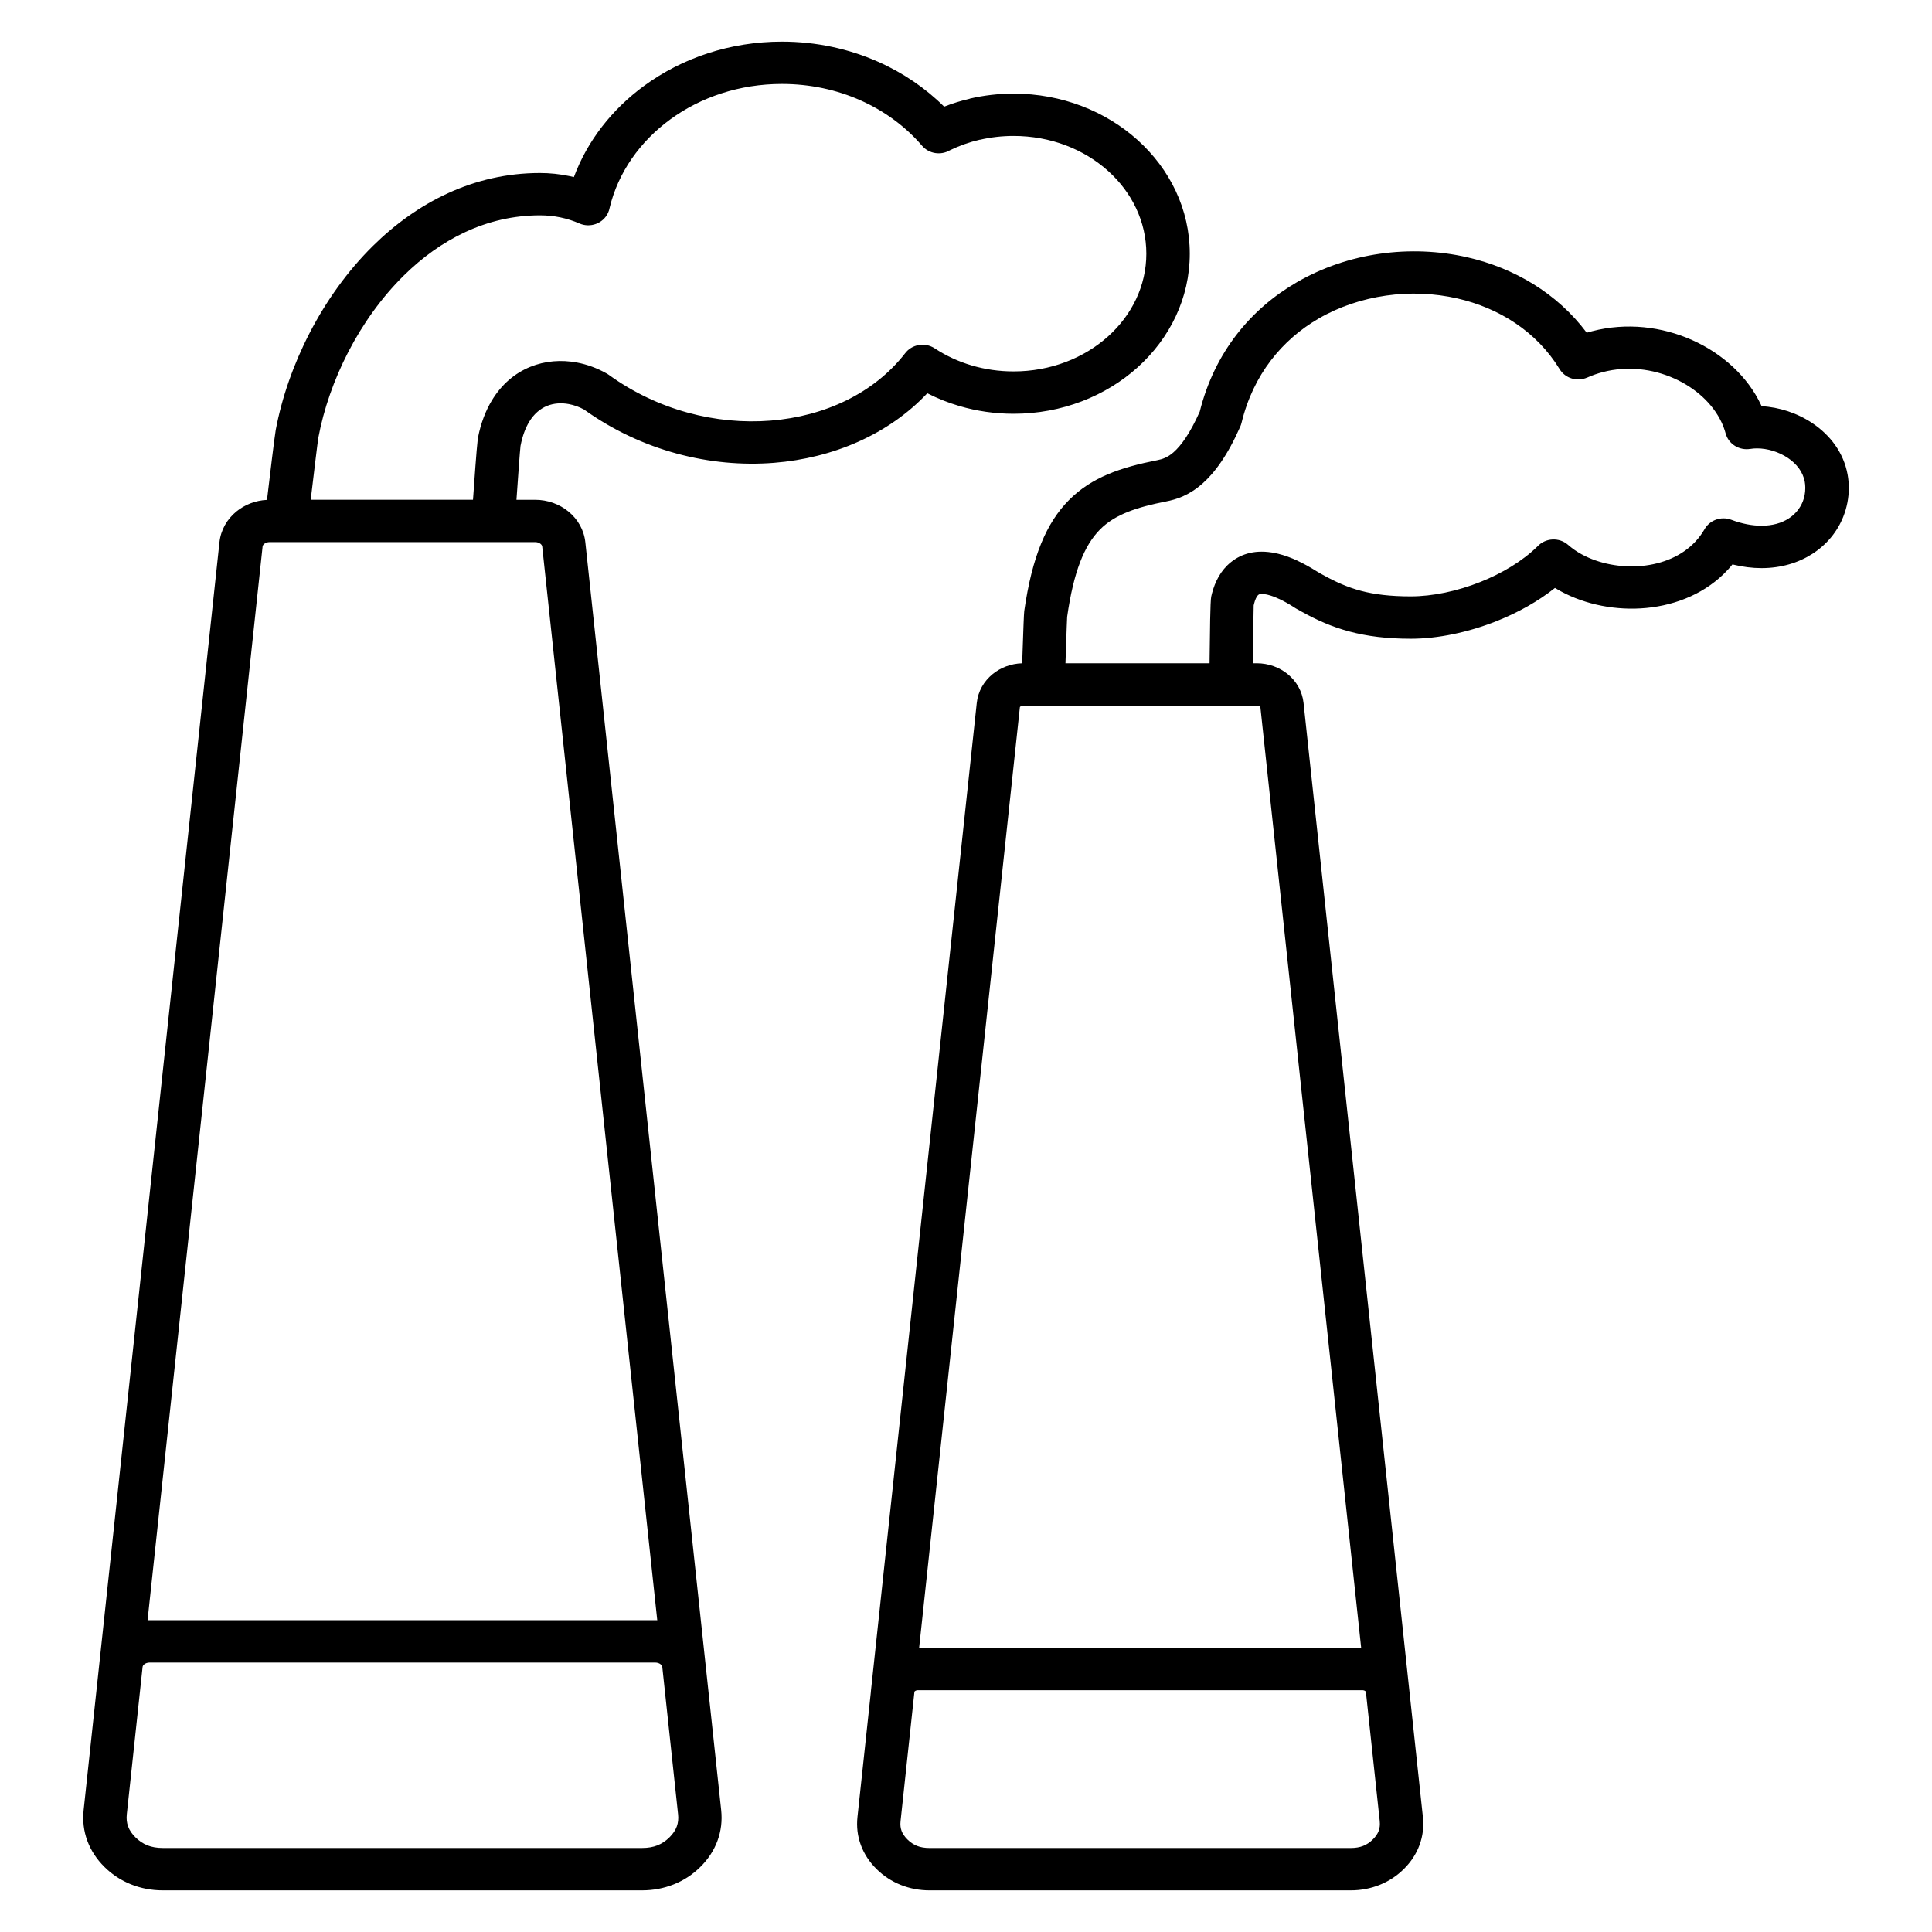
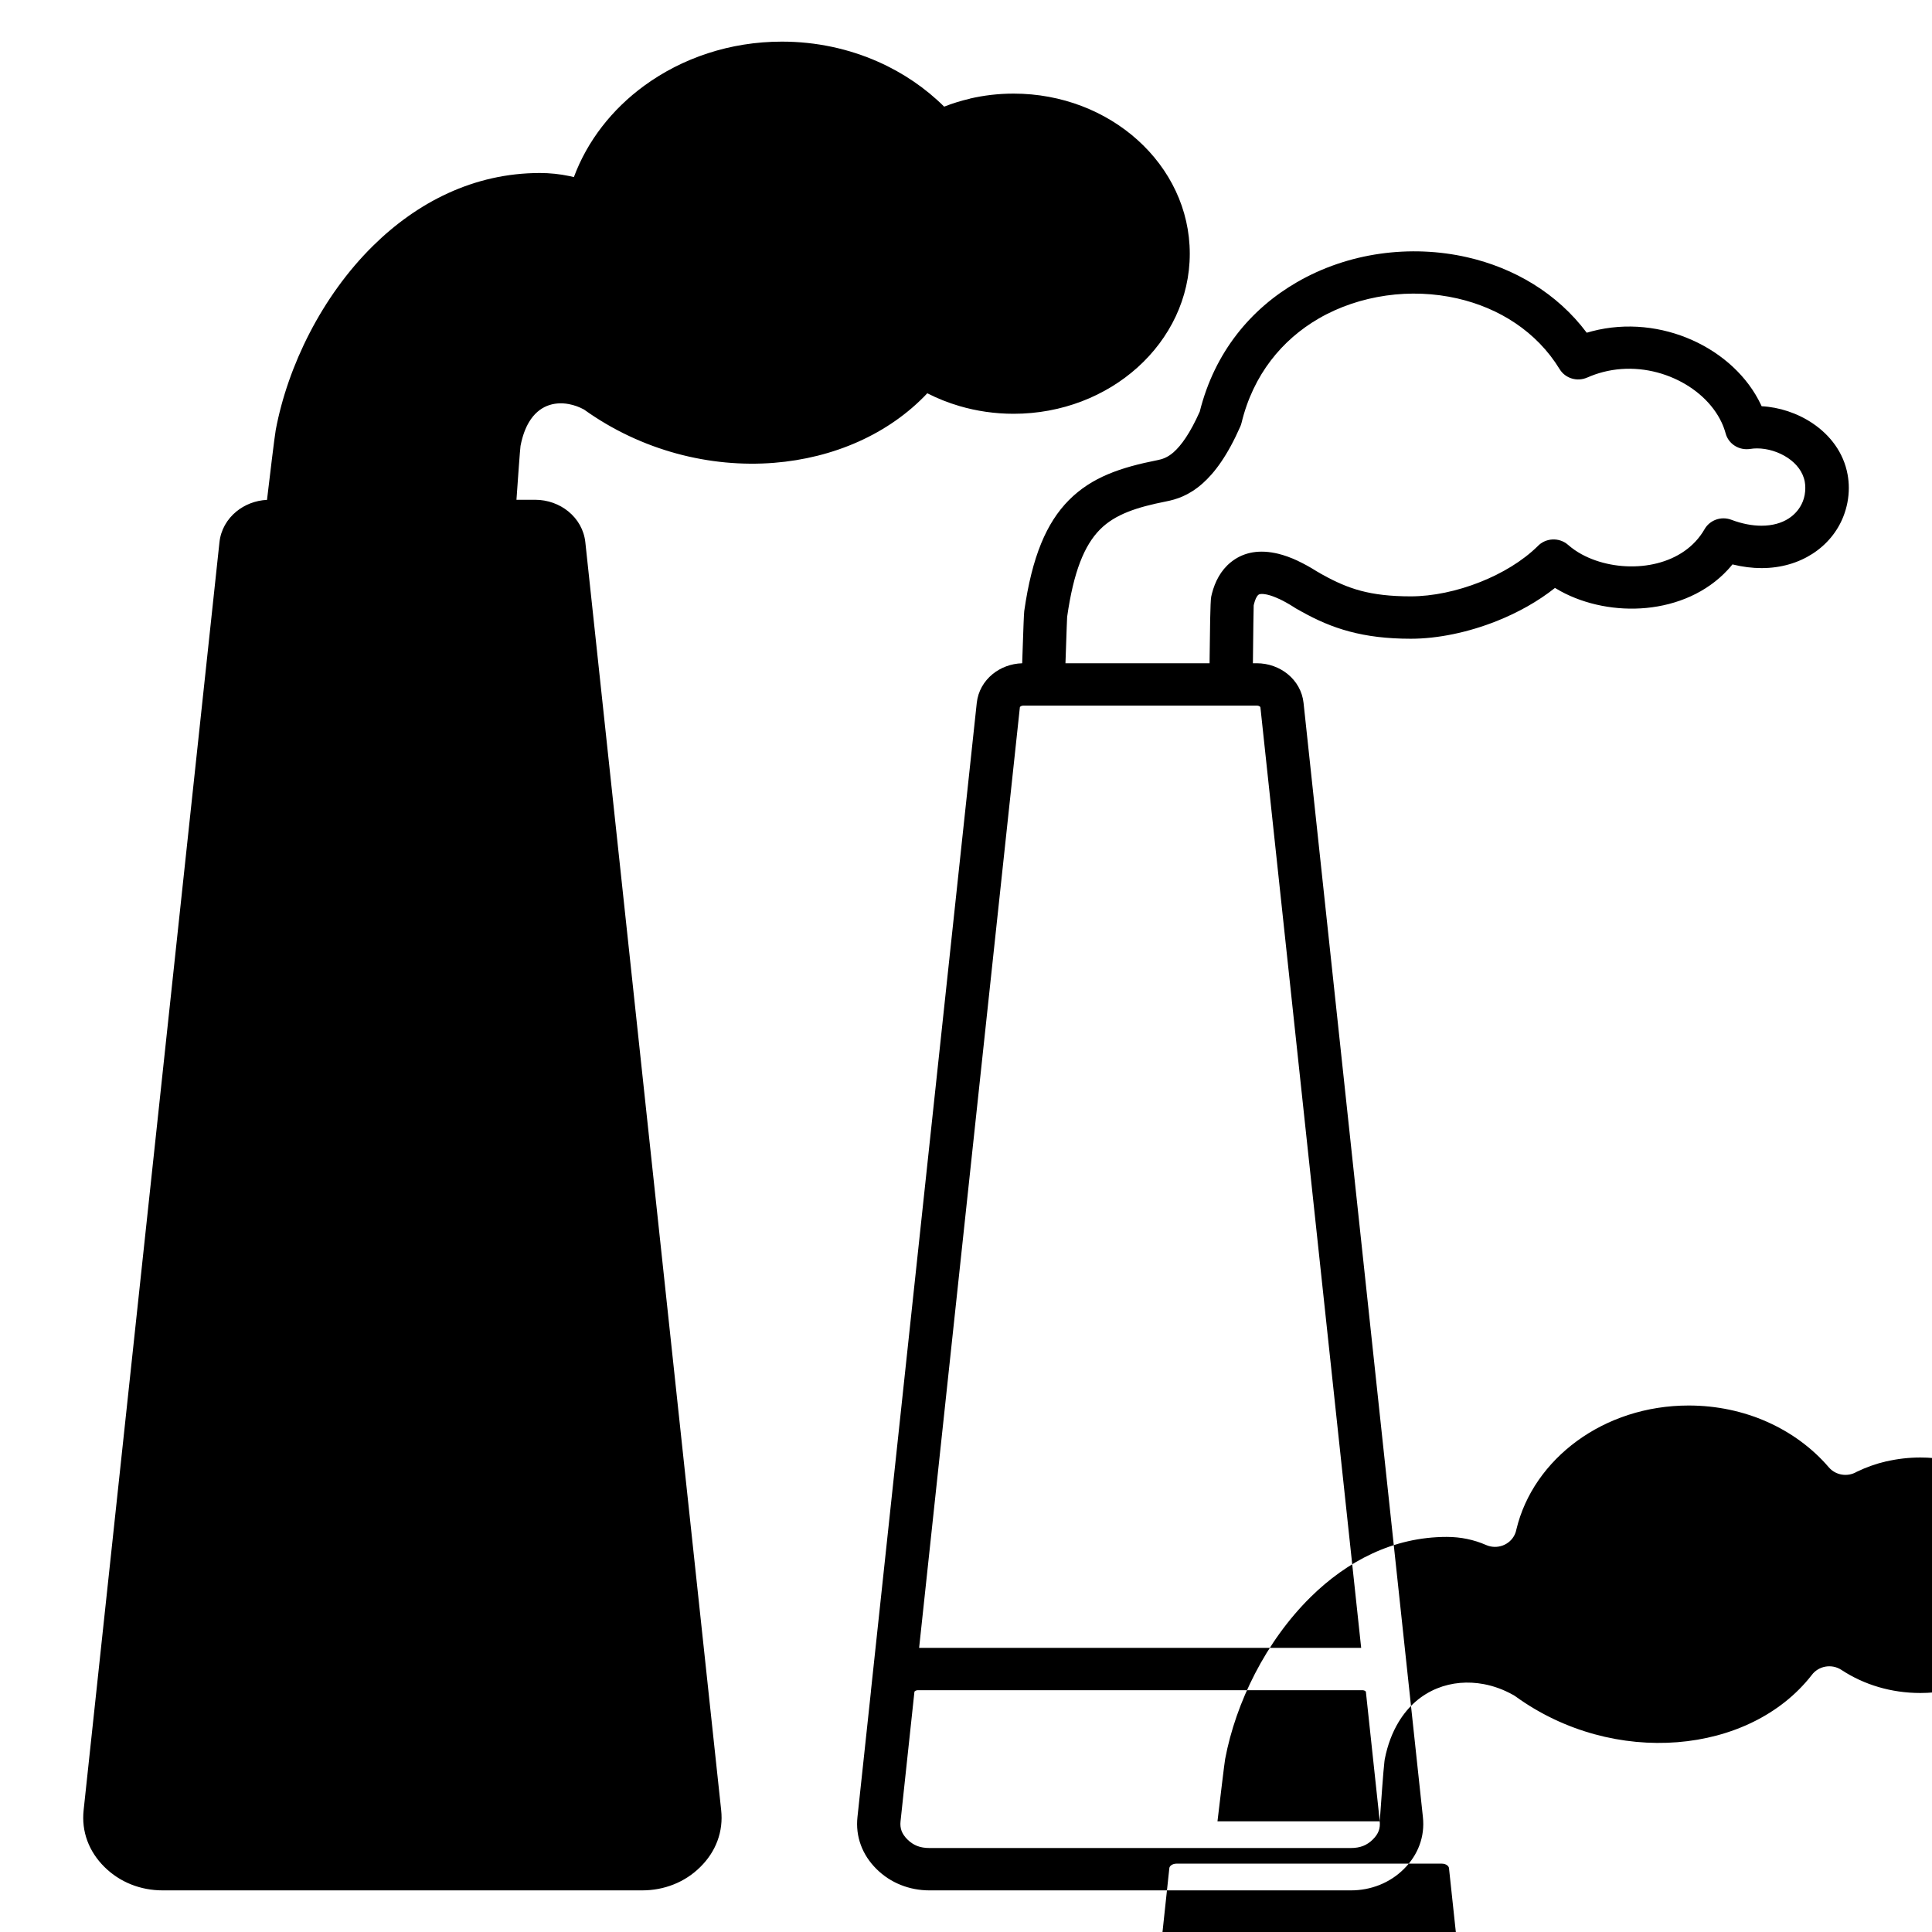
<svg xmlns="http://www.w3.org/2000/svg" fill="#000000" width="800px" height="800px" version="1.1" viewBox="144 144 512 512">
-   <path d="m214.76 276.46c0.637-5.367 2.019-16.957 2.316-18.531 3.184-16.922 12.223-35.41 25.758-48.762 11.684-11.523 26.695-19.32 44.25-19.32 2.641 0 5.246 0.277 7.773 0.805 0.41 0.086 0.82 0.176 1.227 0.277 3.578-9.625 10.133-18 18.668-24.23 9.988-7.293 22.676-11.668 36.457-11.668 9.129 0 17.777 1.918 25.48 5.328 6.652 2.945 12.59 7.004 17.52 11.902 2.188-0.855 4.461-1.562 6.809-2.106v-0.023c3.711-0.863 7.598-1.324 11.594-1.324 12.793 0 24.402 4.691 32.836 12.273 8.559 7.699 13.855 18.359 13.855 30.152s-5.297 22.453-13.855 30.152c-8.43 7.582-20.043 12.273-32.836 12.273-4.988 0-9.809-0.719-14.34-2.047-2.988-0.875-5.84-2.016-8.527-3.387-10.258 10.883-24.902 17.18-40.617 18.43-16.891 1.344-35.094-3.176-50.371-14.133-1.262-0.684-2.625-1.176-4.016-1.434-1.984-0.371-3.996-0.238-5.797 0.496-1.793 0.734-3.441 2.106-4.719 4.227-0.977 1.621-1.758 3.695-2.262 6.273l-0.016 0.062c-0.145 1.074-0.715 9.102-1.078 14.301h4.922c3.367 0 6.473 1.164 8.84 3.098 2.473 2.019 4.141 4.883 4.492 8.168l35.996 335.99c0.305 2.828-0.027 5.551-0.98 8.129-0.941 2.551-2.461 4.879-4.547 6.941-2.043 2.023-4.41 3.57-7.055 4.621-2.625 1.047-5.43 1.578-8.371 1.578h-127.05c-2.941 0-5.746-0.535-8.371-1.578-2.644-1.055-5.012-2.602-7.055-4.621-2.086-2.062-3.602-4.391-4.547-6.941-0.949-2.574-1.281-5.301-0.977-8.129l4.184-39.055 31.809-296.93c0.352-3.285 2.016-6.144 4.492-8.168 2.195-1.793 5.023-2.926 8.109-3.078zm160.03 315.8 28.062-261.98c0.328-3.07 1.883-5.742 4.191-7.629 2.113-1.727 4.859-2.793 7.844-2.879l0.148-4.293c0.148-4.352 0.301-8.855 0.398-9.543 2.074-14.5 5.918-23.422 11.816-29.375 6.062-6.113 13.73-8.688 23.527-10.625 1.176-0.23 2.617-0.664 4.231-2.086 2.035-1.797 4.363-5.008 6.934-10.758 3.949-15.82 13.59-27.254 25.688-34.266 6.816-3.953 14.359-6.481 22.059-7.578 7.715-1.098 15.629-0.789 23.16 0.934 12.391 2.832 23.781 9.492 31.648 19.992 0.477-0.145 0.953-0.277 1.43-0.398 9.129-2.367 18.543-1.215 26.523 2.352 8.055 3.594 14.711 9.691 18.234 17.168l0.164 0.359c4.609 0.234 9.492 1.812 13.531 4.539 4.609 3.113 8.191 7.715 9.254 13.574 0.207 1.148 0.32 2.328 0.32 3.531 0 2.633-0.508 5.207-1.465 7.625-1.578 3.977-4.391 7.41-8.191 9.848-3.699 2.375-8.277 3.781-13.473 3.781-2.426 0-5.004-0.312-7.707-0.98-0.398 0.492-0.809 0.965-1.227 1.418-5.648 6.102-13.508 9.344-21.602 10.121-7.894 0.758-16.105-0.848-22.695-4.434-0.516-0.281-1.02-0.57-1.512-0.871-4.488 3.566-9.812 6.535-15.398 8.762-7.57 3.016-15.656 4.703-22.797 4.703-6.387 0-11.566-0.668-16.238-1.91-4.691-1.246-8.68-3.035-12.742-5.293l-0.824-0.473-0.008 0.016-0.746-0.43c-0.195-0.113-0.383-0.234-0.559-0.363-1.367-0.863-2.609-1.547-3.734-2.078l-0.02-0.008-0.004 0.008c-1.16-0.543-2.164-0.91-3.027-1.117l-0.34-0.078c-1.18-0.242-1.836-0.168-2.148 0.082-0.508 0.406-0.887 1.316-1.156 2.375l-0.102 0.426c-0.039 0.176-0.125 8.066-0.188 13.617l-0.02 1.723h1.016c3.125 0 6.012 1.086 8.215 2.883 2.309 1.887 3.863 4.559 4.191 7.629l31.629 295.25c0.281 2.586-0.027 5.074-0.898 7.434-0.863 2.34-2.254 4.469-4.156 6.352-1.859 1.844-4.016 3.25-6.43 4.215-2.398 0.953-4.949 1.441-7.621 1.441h-111.64c-2.672 0-5.223-0.484-7.621-1.441-2.414-0.961-4.57-2.371-6.43-4.215-1.902-1.883-3.289-4.012-4.152-6.348-0.871-2.359-1.176-4.852-0.898-7.438l3.566-33.27zm51.582-272.49h38.176l0.02-1.812c0.066-6.055 0.16-14.656 0.41-15.812l0.191-0.824c0.805-3.144 2.336-6.176 5.023-8.336 2.883-2.316 6.719-3.445 11.777-2.406l0.742 0.164c1.625 0.395 3.383 1.02 5.277 1.906l-0.008 0.012c1.566 0.734 3.246 1.656 5.043 2.793l0.879 0.5-0.008 0.012 0.66 0.363c3.32 1.844 6.504 3.285 10.09 4.238 3.602 0.957 7.801 1.473 13.223 1.473 5.766 0 12.32-1.371 18.477-3.828 5.738-2.289 11.09-5.496 15.078-9.387l0.016-0.016c2.125-2.297 5.762-2.484 8.121-0.414 1.094 0.961 2.305 1.797 3.598 2.5 4.594 2.5 10.383 3.609 15.996 3.074 5.41-0.523 10.582-2.602 14.18-6.484 0.902-0.973 1.695-2.035 2.359-3.188 1.355-2.441 4.394-3.582 7.117-2.555 2.894 1.09 5.582 1.578 8.004 1.578 2.894 0 5.316-0.703 7.172-1.895 1.754-1.125 3.055-2.711 3.781-4.543 0.43-1.082 0.656-2.293 0.656-3.594 0-0.57-0.051-1.105-0.137-1.602-0.48-2.641-2.203-4.789-4.441-6.301-2.457-1.656-5.461-2.555-8.215-2.555-0.625 0-1.219 0.047-1.766 0.141v-0.012c-2.914 0.5-5.781-1.254-6.547-4.086-0.281-1.027-0.645-2.008-1.082-2.941-2.356-5-6.945-9.137-12.566-11.645-5.688-2.539-12.375-3.367-18.832-1.695-1.438 0.371-2.848 0.859-4.211 1.469l-0.004-0.008c-2.629 1.172-5.797 0.25-7.305-2.227-6.094-9.969-16.066-16.215-27.094-18.734-6.137-1.402-12.59-1.656-18.887-0.758-6.316 0.902-12.434 2.93-17.875 6.086-9.656 5.602-17.352 14.832-20.449 27.688h-0.004c-0.074 0.309-0.18 0.617-0.312 0.922-3.387 7.703-6.82 12.285-10.012 15.102-3.672 3.238-6.977 4.227-9.672 4.758-7.641 1.512-13.473 3.367-17.496 7.426-4.184 4.223-7.008 11.223-8.711 23.152-0.031 0.223-0.172 4.359-0.309 8.363l-0.137 3.938zm-12.094 11.648-26.703 249.29h117.15l-26.707-249.29c-0.004-0.043-0.059-0.105-0.145-0.176-0.191-0.156-0.484-0.25-0.836-0.25h-61.781c-0.352 0-0.645 0.094-0.84 0.25-0.086 0.07-0.141 0.133-0.145 0.176zm95.371 295.25-3.676-34.324c-0.004-0.043-0.059-0.105-0.145-0.176-0.191-0.156-0.484-0.25-0.836-0.25h-117.68c-0.352 0-0.645 0.098-0.84 0.25-0.086 0.07-0.137 0.133-0.141 0.176l-3.68 34.324c-0.098 0.93-0.008 1.777 0.27 2.527 0.289 0.777 0.805 1.539 1.543 2.273 0.781 0.777 1.641 1.352 2.559 1.715 0.938 0.375 2.043 0.562 3.301 0.562h111.64c1.258 0 2.367-0.188 3.301-0.562 0.922-0.363 1.777-0.938 2.559-1.715 0.742-0.734 1.258-1.496 1.547-2.273 0.277-0.75 0.367-1.598 0.27-2.527zm-240.3-350.23c0.352-4.988 0.938-13.32 1.238-15.848 0.02-0.207 0.047-0.414 0.086-0.621 0.754-3.844 2.023-7.106 3.66-9.824 2.644-4.394 6.203-7.293 10.164-8.914 3.957-1.617 8.254-1.93 12.41-1.152 2.656 0.496 5.266 1.453 7.695 2.809 0.258 0.133 0.504 0.285 0.746 0.457 12.984 9.395 28.496 13.27 42.887 12.125 14.266-1.133 27.352-7.227 35.57-17.77 1.805-2.461 5.305-3.086 7.894-1.387 2.977 1.957 6.297 3.508 9.863 4.551 3.461 1.016 7.176 1.566 11.055 1.566 9.812 0 18.668-3.551 25.051-9.293 6.254-5.625 10.121-13.375 10.121-21.91 0-8.539-3.867-16.289-10.121-21.914-6.383-5.742-15.238-9.289-25.051-9.289-3.094 0-6.09 0.352-8.938 1.016l-0.008-0.023c-2.793 0.648-5.457 1.602-7.945 2.809-2.387 1.406-5.531 0.945-7.375-1.203-4.336-5.062-9.941-9.211-16.379-12.062-6.246-2.766-13.289-4.316-20.758-4.316-11.246 0-21.539 3.516-29.574 9.387-8.035 5.867-13.836 14.074-16.078 23.438-0.082 0.449-0.223 0.902-0.426 1.34-1.305 2.82-4.707 4.074-7.602 2.805-1.594-0.699-3.285-1.242-5.055-1.609-1.699-0.352-3.504-0.539-5.391-0.539-14.16 0-26.422 6.434-36.062 15.945-11.898 11.734-19.848 28.016-22.652 42.93-0.164 0.863-1.352 10.789-2.031 16.5h43.008zm-55.762 12.402-30.484 284.54 0.578-0.012h133.92l0.578 0.012-30.484-284.54c-0.027-0.254-0.191-0.508-0.441-0.715-0.359-0.293-0.867-0.469-1.461-0.469h-70.305c-0.59 0-1.102 0.176-1.461 0.469-0.25 0.203-0.414 0.457-0.441 0.715zm110.11 335.99-4.184-39.055c-0.027-0.258-0.191-0.512-0.441-0.715-0.359-0.293-0.871-0.469-1.465-0.469h-133.92c-0.594 0-1.105 0.176-1.465 0.469-0.246 0.203-0.414 0.457-0.441 0.715l-4.184 39.055c-0.125 1.176-0.008 2.25 0.352 3.219 0.363 0.988 1.012 1.953 1.938 2.867 0.965 0.953 2.031 1.664 3.184 2.125 1.168 0.465 2.523 0.699 4.055 0.699h127.05c1.527 0 2.887-0.234 4.055-0.699 1.152-0.457 2.219-1.168 3.184-2.125 0.922-0.914 1.574-1.875 1.938-2.867 0.355-0.969 0.473-2.047 0.348-3.219z" />
+   <path d="m214.76 276.46c0.637-5.367 2.019-16.957 2.316-18.531 3.184-16.922 12.223-35.41 25.758-48.762 11.684-11.523 26.695-19.32 44.25-19.32 2.641 0 5.246 0.277 7.773 0.805 0.41 0.086 0.82 0.176 1.227 0.277 3.578-9.625 10.133-18 18.668-24.23 9.988-7.293 22.676-11.668 36.457-11.668 9.129 0 17.777 1.918 25.48 5.328 6.652 2.945 12.59 7.004 17.52 11.902 2.188-0.855 4.461-1.562 6.809-2.106v-0.023c3.711-0.863 7.598-1.324 11.594-1.324 12.793 0 24.402 4.691 32.836 12.273 8.559 7.699 13.855 18.359 13.855 30.152s-5.297 22.453-13.855 30.152c-8.43 7.582-20.043 12.273-32.836 12.273-4.988 0-9.809-0.719-14.34-2.047-2.988-0.875-5.84-2.016-8.527-3.387-10.258 10.883-24.902 17.18-40.617 18.43-16.891 1.344-35.094-3.176-50.371-14.133-1.262-0.684-2.625-1.176-4.016-1.434-1.984-0.371-3.996-0.238-5.797 0.496-1.793 0.734-3.441 2.106-4.719 4.227-0.977 1.621-1.758 3.695-2.262 6.273l-0.016 0.062c-0.145 1.074-0.715 9.102-1.078 14.301h4.922c3.367 0 6.473 1.164 8.84 3.098 2.473 2.019 4.141 4.883 4.492 8.168l35.996 335.99c0.305 2.828-0.027 5.551-0.98 8.129-0.941 2.551-2.461 4.879-4.547 6.941-2.043 2.023-4.41 3.57-7.055 4.621-2.625 1.047-5.43 1.578-8.371 1.578h-127.05c-2.941 0-5.746-0.535-8.371-1.578-2.644-1.055-5.012-2.602-7.055-4.621-2.086-2.062-3.602-4.391-4.547-6.941-0.949-2.574-1.281-5.301-0.977-8.129l4.184-39.055 31.809-296.93c0.352-3.285 2.016-6.144 4.492-8.168 2.195-1.793 5.023-2.926 8.109-3.078zm160.03 315.8 28.062-261.98c0.328-3.07 1.883-5.742 4.191-7.629 2.113-1.727 4.859-2.793 7.844-2.879l0.148-4.293c0.148-4.352 0.301-8.855 0.398-9.543 2.074-14.5 5.918-23.422 11.816-29.375 6.062-6.113 13.73-8.688 23.527-10.625 1.176-0.23 2.617-0.664 4.231-2.086 2.035-1.797 4.363-5.008 6.934-10.758 3.949-15.82 13.59-27.254 25.688-34.266 6.816-3.953 14.359-6.481 22.059-7.578 7.715-1.098 15.629-0.789 23.16 0.934 12.391 2.832 23.781 9.492 31.648 19.992 0.477-0.145 0.953-0.277 1.43-0.398 9.129-2.367 18.543-1.215 26.523 2.352 8.055 3.594 14.711 9.691 18.234 17.168l0.164 0.359c4.609 0.234 9.492 1.812 13.531 4.539 4.609 3.113 8.191 7.715 9.254 13.574 0.207 1.148 0.32 2.328 0.32 3.531 0 2.633-0.508 5.207-1.465 7.625-1.578 3.977-4.391 7.41-8.191 9.848-3.699 2.375-8.277 3.781-13.473 3.781-2.426 0-5.004-0.312-7.707-0.98-0.398 0.492-0.809 0.965-1.227 1.418-5.648 6.102-13.508 9.344-21.602 10.121-7.894 0.758-16.105-0.848-22.695-4.434-0.516-0.281-1.02-0.57-1.512-0.871-4.488 3.566-9.812 6.535-15.398 8.762-7.57 3.016-15.656 4.703-22.797 4.703-6.387 0-11.566-0.668-16.238-1.91-4.691-1.246-8.68-3.035-12.742-5.293l-0.824-0.473-0.008 0.016-0.746-0.43c-0.195-0.113-0.383-0.234-0.559-0.363-1.367-0.863-2.609-1.547-3.734-2.078l-0.02-0.008-0.004 0.008c-1.16-0.543-2.164-0.91-3.027-1.117l-0.34-0.078c-1.18-0.242-1.836-0.168-2.148 0.082-0.508 0.406-0.887 1.316-1.156 2.375l-0.102 0.426c-0.039 0.176-0.125 8.066-0.188 13.617l-0.02 1.723h1.016c3.125 0 6.012 1.086 8.215 2.883 2.309 1.887 3.863 4.559 4.191 7.629l31.629 295.25c0.281 2.586-0.027 5.074-0.898 7.434-0.863 2.34-2.254 4.469-4.156 6.352-1.859 1.844-4.016 3.25-6.43 4.215-2.398 0.953-4.949 1.441-7.621 1.441h-111.64c-2.672 0-5.223-0.484-7.621-1.441-2.414-0.961-4.57-2.371-6.43-4.215-1.902-1.883-3.289-4.012-4.152-6.348-0.871-2.359-1.176-4.852-0.898-7.438l3.566-33.27zm51.582-272.49h38.176l0.02-1.812c0.066-6.055 0.16-14.656 0.41-15.812l0.191-0.824c0.805-3.144 2.336-6.176 5.023-8.336 2.883-2.316 6.719-3.445 11.777-2.406l0.742 0.164c1.625 0.395 3.383 1.02 5.277 1.906l-0.008 0.012c1.566 0.734 3.246 1.656 5.043 2.793l0.879 0.5-0.008 0.012 0.66 0.363c3.32 1.844 6.504 3.285 10.09 4.238 3.602 0.957 7.801 1.473 13.223 1.473 5.766 0 12.32-1.371 18.477-3.828 5.738-2.289 11.09-5.496 15.078-9.387l0.016-0.016c2.125-2.297 5.762-2.484 8.121-0.414 1.094 0.961 2.305 1.797 3.598 2.5 4.594 2.5 10.383 3.609 15.996 3.074 5.41-0.523 10.582-2.602 14.18-6.484 0.902-0.973 1.695-2.035 2.359-3.188 1.355-2.441 4.394-3.582 7.117-2.555 2.894 1.09 5.582 1.578 8.004 1.578 2.894 0 5.316-0.703 7.172-1.895 1.754-1.125 3.055-2.711 3.781-4.543 0.43-1.082 0.656-2.293 0.656-3.594 0-0.57-0.051-1.105-0.137-1.602-0.48-2.641-2.203-4.789-4.441-6.301-2.457-1.656-5.461-2.555-8.215-2.555-0.625 0-1.219 0.047-1.766 0.141v-0.012c-2.914 0.5-5.781-1.254-6.547-4.086-0.281-1.027-0.645-2.008-1.082-2.941-2.356-5-6.945-9.137-12.566-11.645-5.688-2.539-12.375-3.367-18.832-1.695-1.438 0.371-2.848 0.859-4.211 1.469l-0.004-0.008c-2.629 1.172-5.797 0.25-7.305-2.227-6.094-9.969-16.066-16.215-27.094-18.734-6.137-1.402-12.59-1.656-18.887-0.758-6.316 0.902-12.434 2.93-17.875 6.086-9.656 5.602-17.352 14.832-20.449 27.688h-0.004c-0.074 0.309-0.18 0.617-0.312 0.922-3.387 7.703-6.82 12.285-10.012 15.102-3.672 3.238-6.977 4.227-9.672 4.758-7.641 1.512-13.473 3.367-17.496 7.426-4.184 4.223-7.008 11.223-8.711 23.152-0.031 0.223-0.172 4.359-0.309 8.363l-0.137 3.938zm-12.094 11.648-26.703 249.29h117.15l-26.707-249.29c-0.004-0.043-0.059-0.105-0.145-0.176-0.191-0.156-0.484-0.25-0.836-0.25h-61.781c-0.352 0-0.645 0.094-0.84 0.25-0.086 0.07-0.141 0.133-0.145 0.176zm95.371 295.25-3.676-34.324c-0.004-0.043-0.059-0.105-0.145-0.176-0.191-0.156-0.484-0.25-0.836-0.25h-117.68c-0.352 0-0.645 0.098-0.84 0.25-0.086 0.07-0.137 0.133-0.141 0.176l-3.68 34.324c-0.098 0.93-0.008 1.777 0.27 2.527 0.289 0.777 0.805 1.539 1.543 2.273 0.781 0.777 1.641 1.352 2.559 1.715 0.938 0.375 2.043 0.562 3.301 0.562h111.64c1.258 0 2.367-0.188 3.301-0.562 0.922-0.363 1.777-0.938 2.559-1.715 0.742-0.734 1.258-1.496 1.547-2.273 0.277-0.75 0.367-1.598 0.27-2.527zc0.352-4.988 0.938-13.32 1.238-15.848 0.02-0.207 0.047-0.414 0.086-0.621 0.754-3.844 2.023-7.106 3.66-9.824 2.644-4.394 6.203-7.293 10.164-8.914 3.957-1.617 8.254-1.93 12.41-1.152 2.656 0.496 5.266 1.453 7.695 2.809 0.258 0.133 0.504 0.285 0.746 0.457 12.984 9.395 28.496 13.27 42.887 12.125 14.266-1.133 27.352-7.227 35.57-17.77 1.805-2.461 5.305-3.086 7.894-1.387 2.977 1.957 6.297 3.508 9.863 4.551 3.461 1.016 7.176 1.566 11.055 1.566 9.812 0 18.668-3.551 25.051-9.293 6.254-5.625 10.121-13.375 10.121-21.91 0-8.539-3.867-16.289-10.121-21.914-6.383-5.742-15.238-9.289-25.051-9.289-3.094 0-6.09 0.352-8.938 1.016l-0.008-0.023c-2.793 0.648-5.457 1.602-7.945 2.809-2.387 1.406-5.531 0.945-7.375-1.203-4.336-5.062-9.941-9.211-16.379-12.062-6.246-2.766-13.289-4.316-20.758-4.316-11.246 0-21.539 3.516-29.574 9.387-8.035 5.867-13.836 14.074-16.078 23.438-0.082 0.449-0.223 0.902-0.426 1.34-1.305 2.82-4.707 4.074-7.602 2.805-1.594-0.699-3.285-1.242-5.055-1.609-1.699-0.352-3.504-0.539-5.391-0.539-14.16 0-26.422 6.434-36.062 15.945-11.898 11.734-19.848 28.016-22.652 42.93-0.164 0.863-1.352 10.789-2.031 16.5h43.008zm-55.762 12.402-30.484 284.54 0.578-0.012h133.92l0.578 0.012-30.484-284.54c-0.027-0.254-0.191-0.508-0.441-0.715-0.359-0.293-0.867-0.469-1.461-0.469h-70.305c-0.59 0-1.102 0.176-1.461 0.469-0.25 0.203-0.414 0.457-0.441 0.715zm110.11 335.99-4.184-39.055c-0.027-0.258-0.191-0.512-0.441-0.715-0.359-0.293-0.871-0.469-1.465-0.469h-133.92c-0.594 0-1.105 0.176-1.465 0.469-0.246 0.203-0.414 0.457-0.441 0.715l-4.184 39.055c-0.125 1.176-0.008 2.25 0.352 3.219 0.363 0.988 1.012 1.953 1.938 2.867 0.965 0.953 2.031 1.664 3.184 2.125 1.168 0.465 2.523 0.699 4.055 0.699h127.05c1.527 0 2.887-0.234 4.055-0.699 1.152-0.457 2.219-1.168 3.184-2.125 0.922-0.914 1.574-1.875 1.938-2.867 0.355-0.969 0.473-2.047 0.348-3.219z" />
</svg>